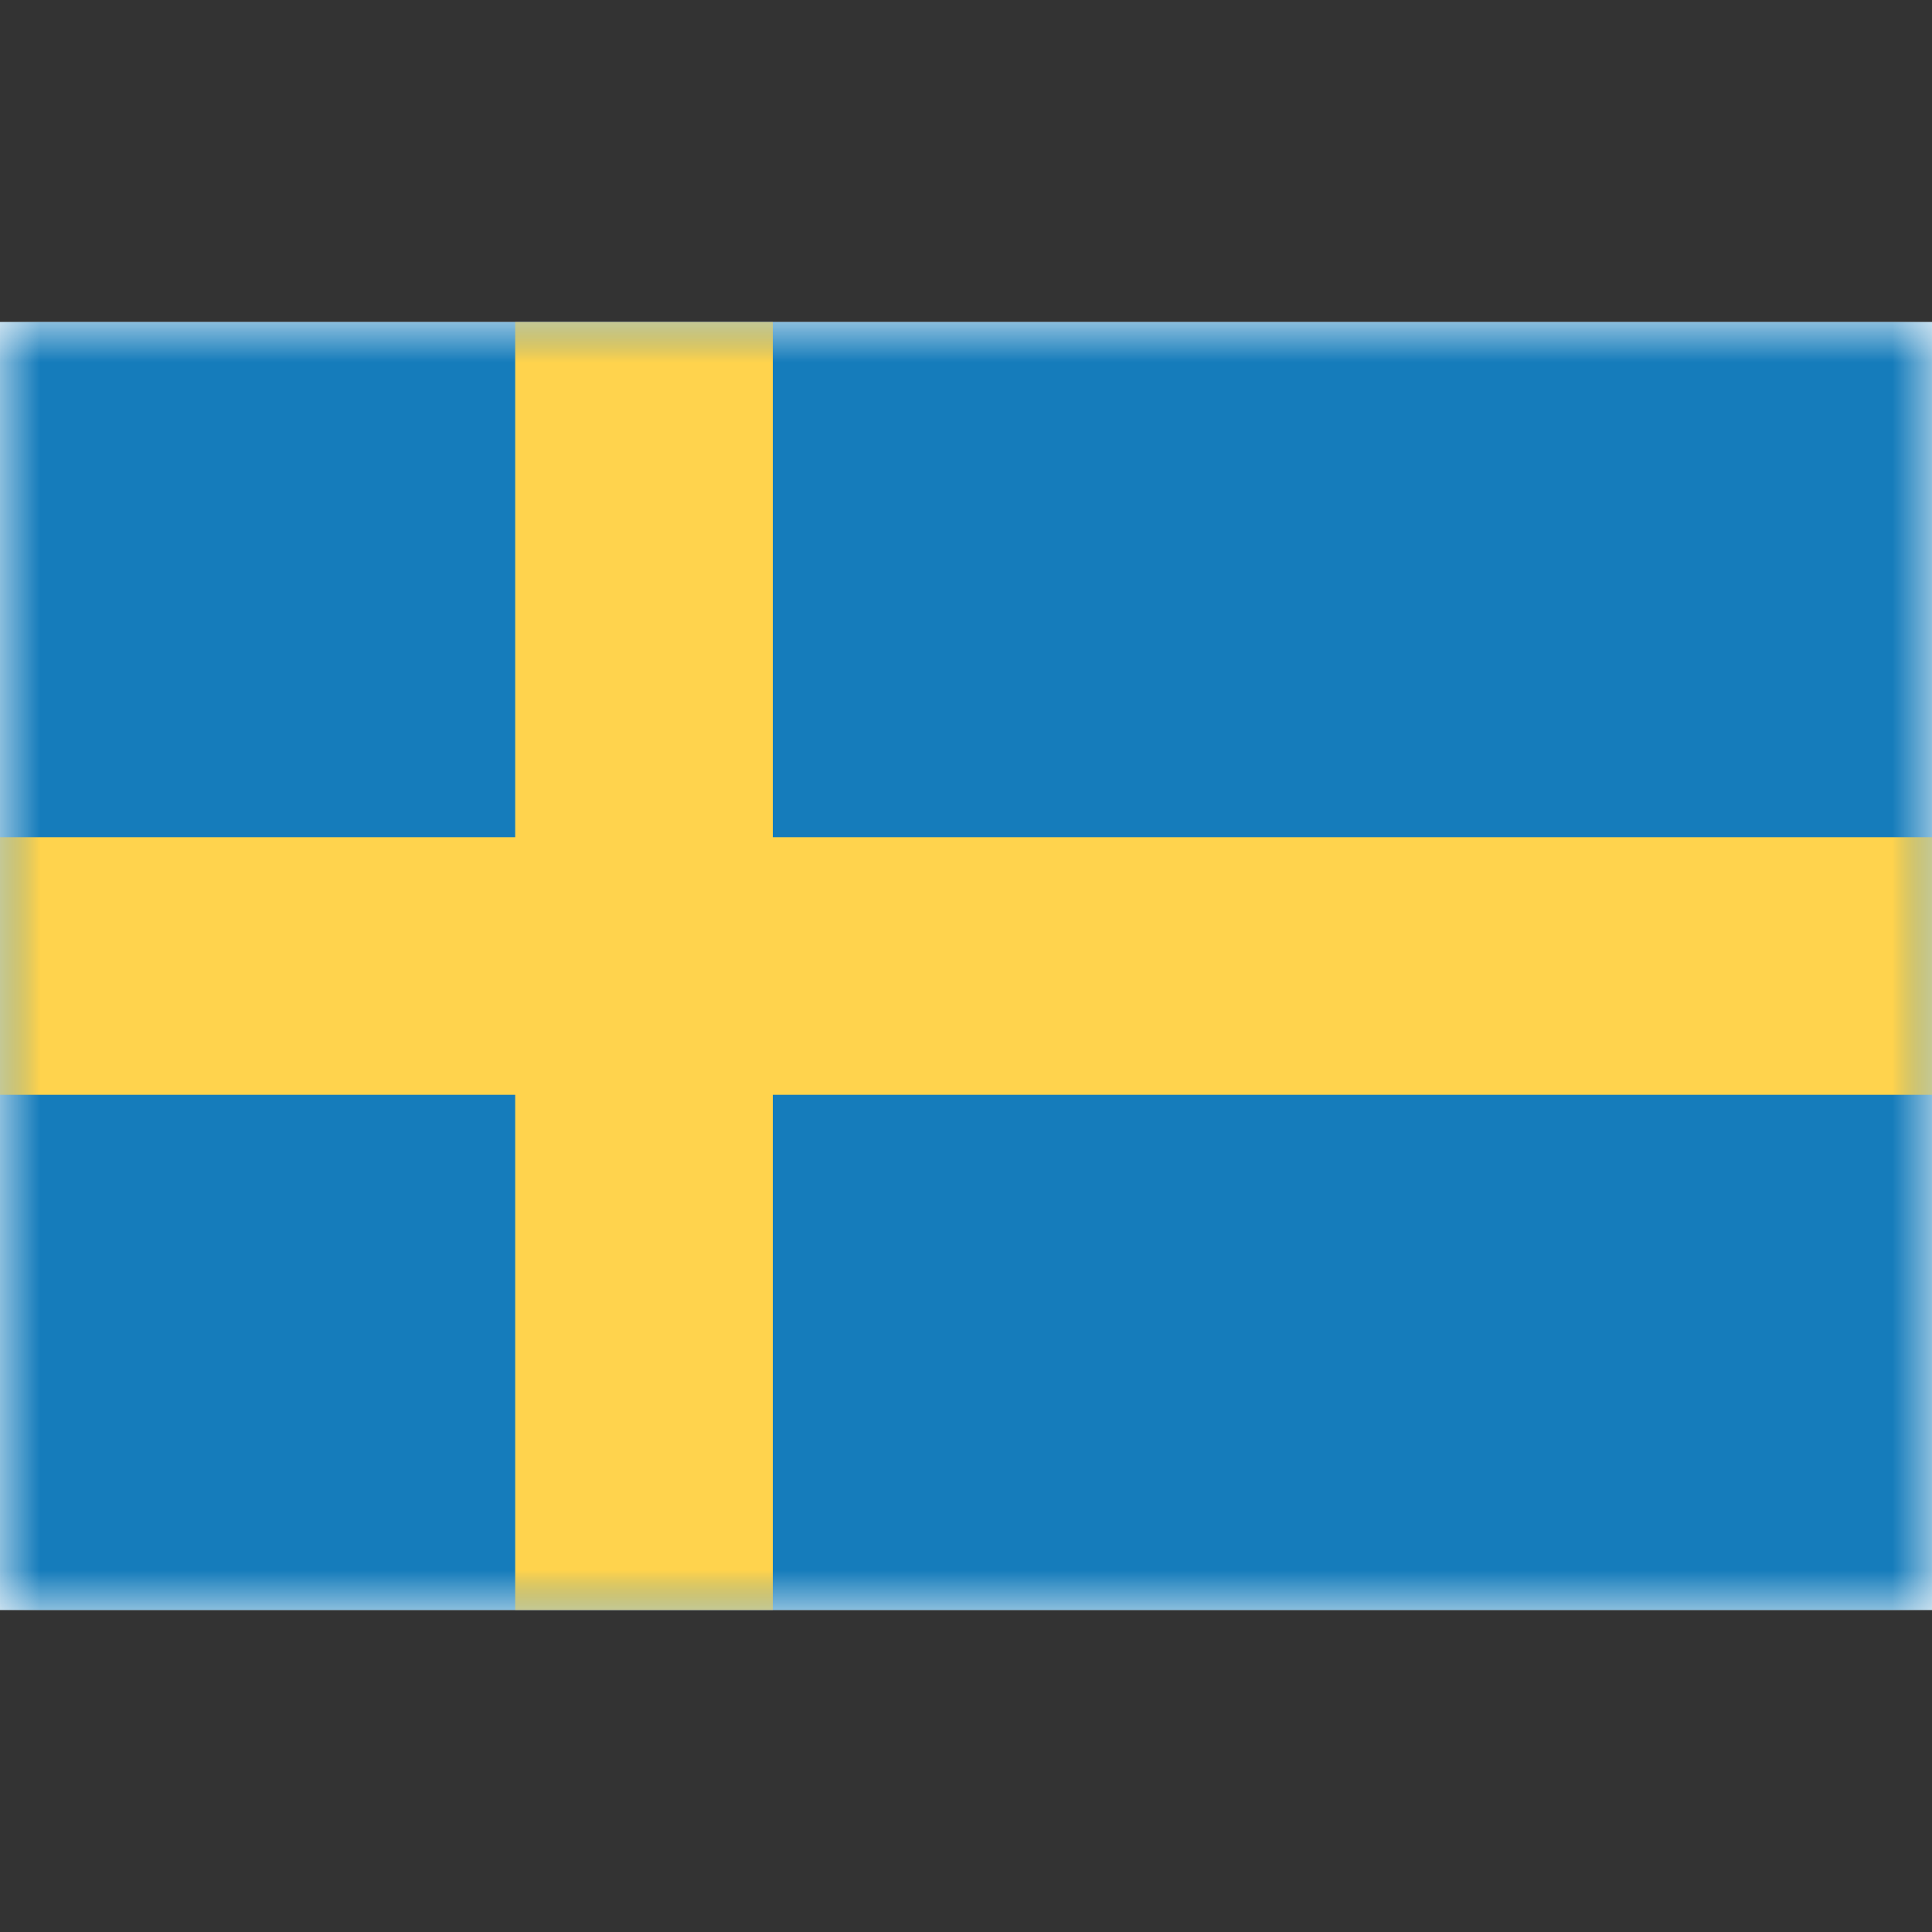
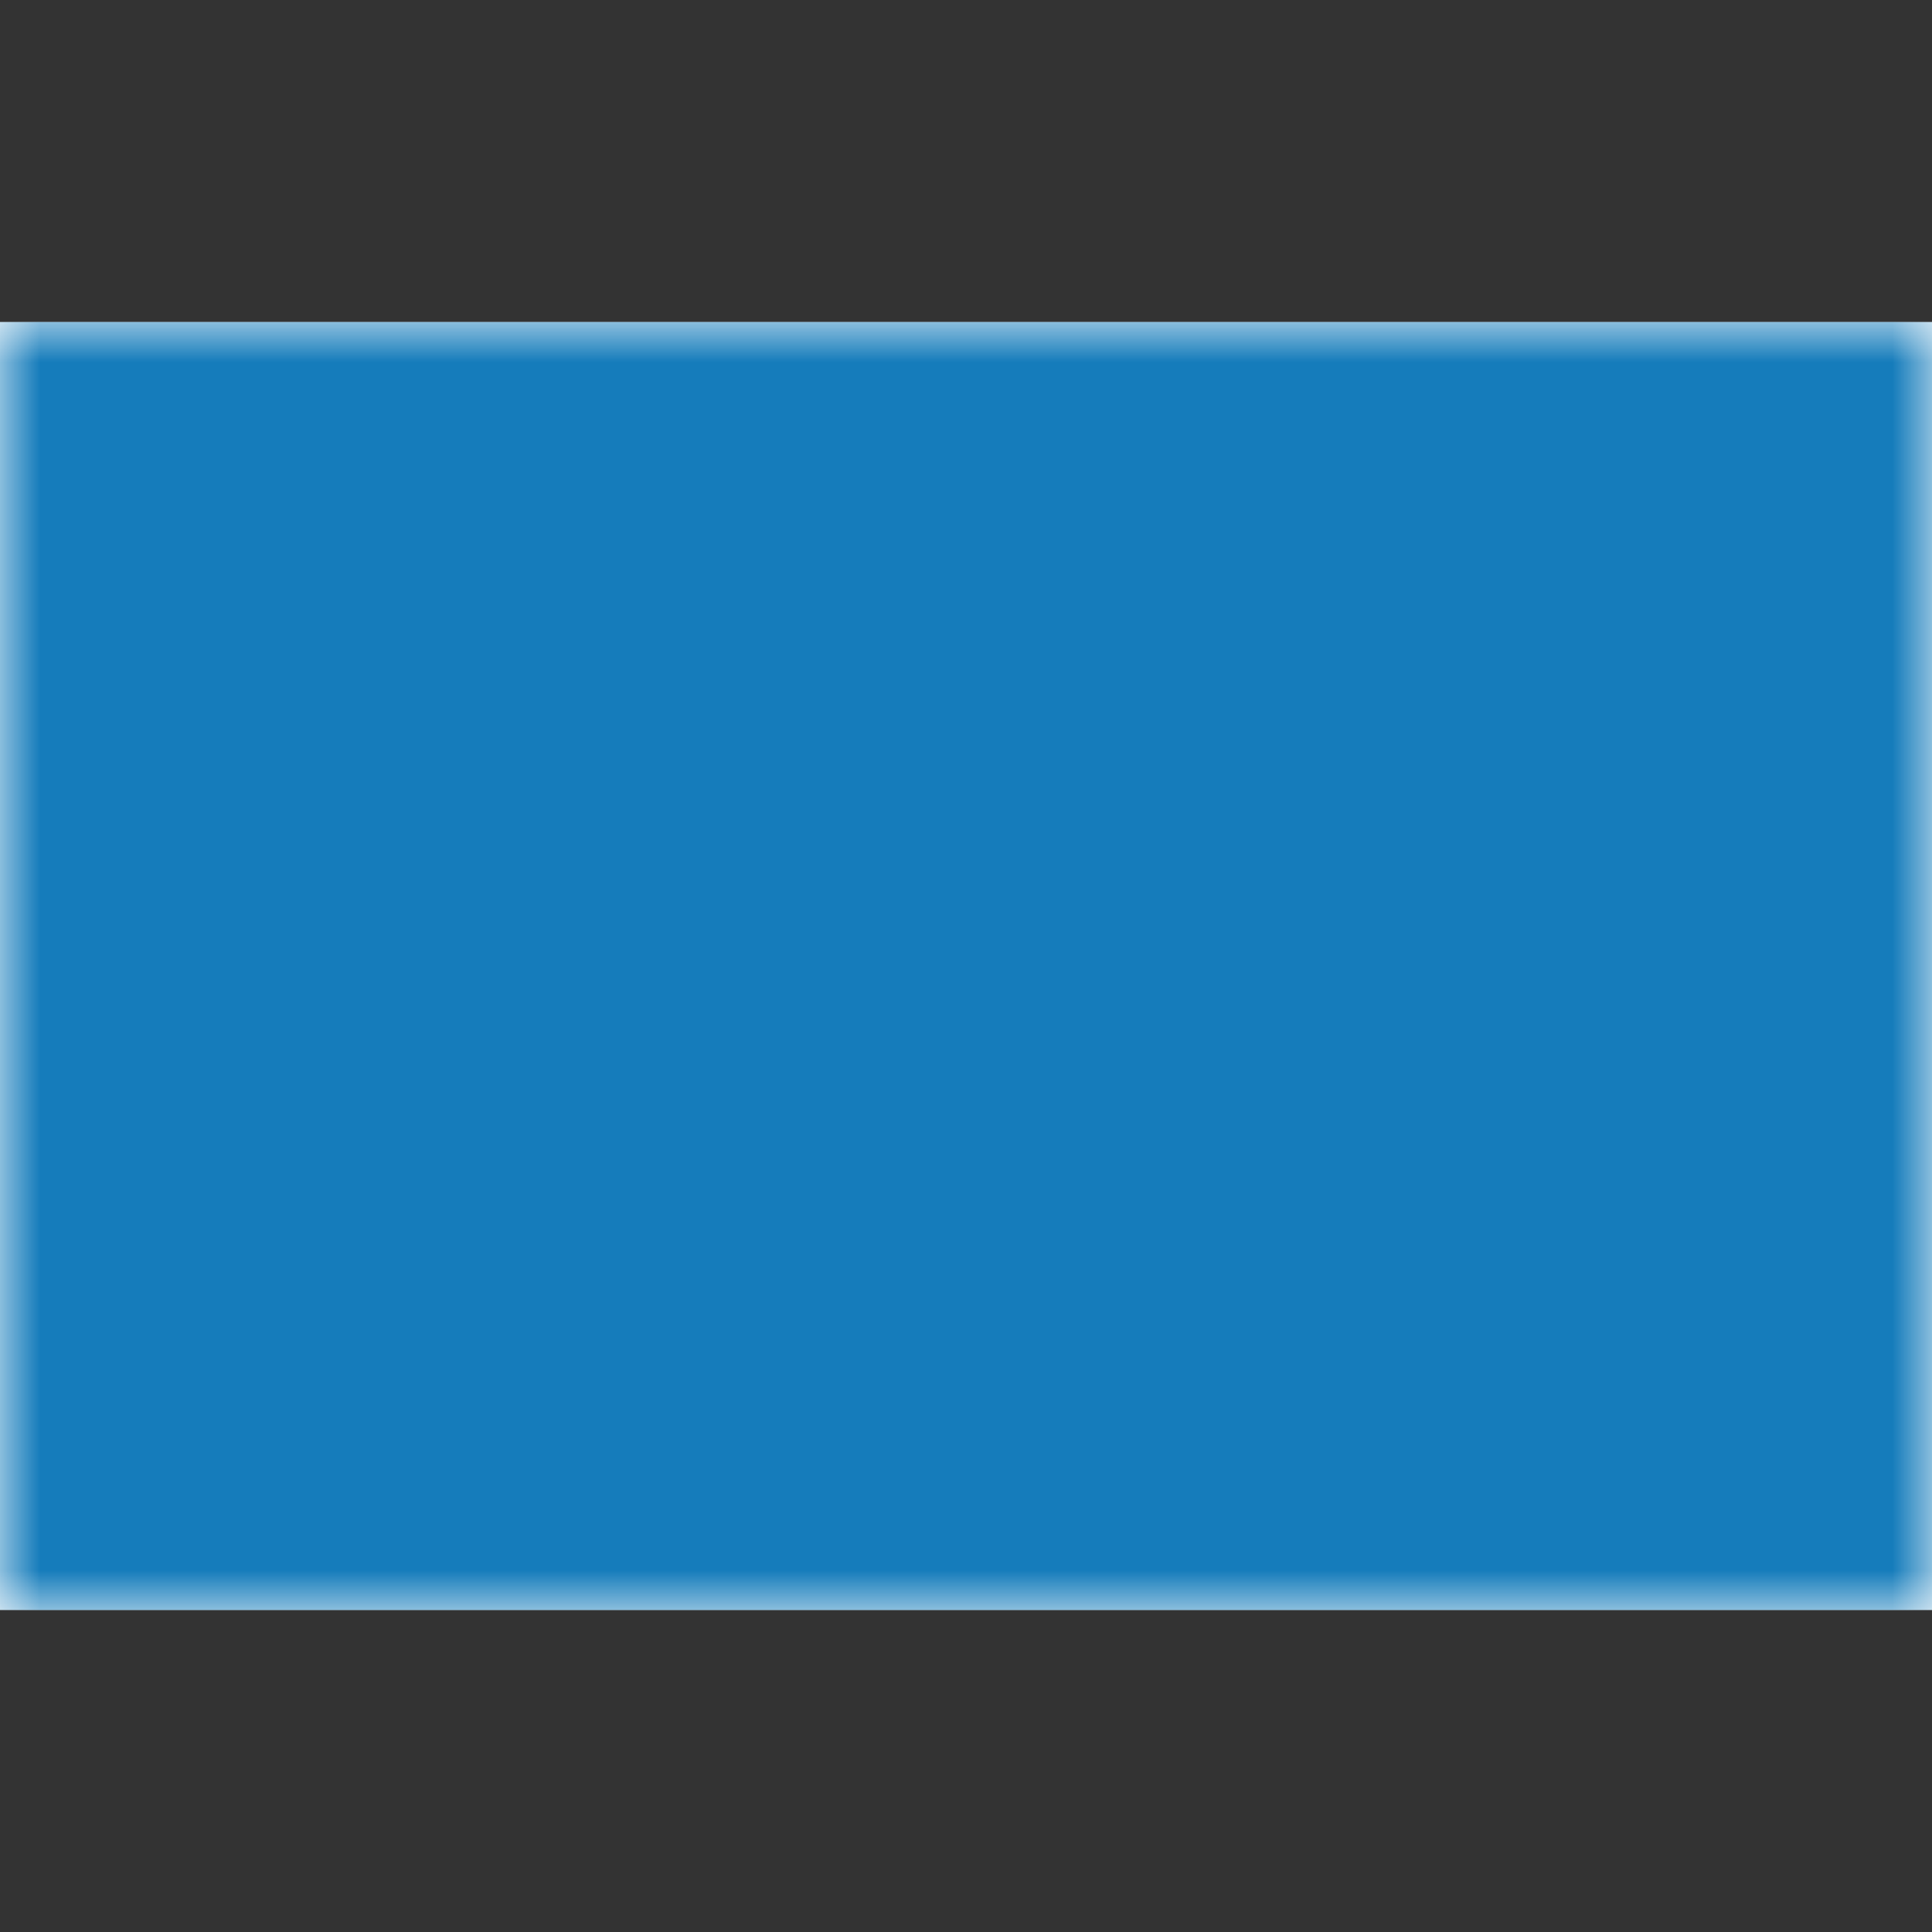
<svg xmlns="http://www.w3.org/2000/svg" xmlns:xlink="http://www.w3.org/1999/xlink" width="24px" height="24px" viewBox="0 0 24 24" version="1.1">
  <rect x="0" y="0" width="24" height="24" fill="#333333" stroke="none" />
  <title>Flags/0300-europe/Sweden_SE</title>
  <defs>
    <rect id="path-1" x="0" y="0" width="24" height="16" />
  </defs>
  <g id="Flags/0300-europe/Sweden_SE" stroke="none" stroke-width="1" fill="none" fill-rule="evenodd">
    <g id="SE" transform="translate(0, 4)">
      <mask id="mask-2" fill="white">
        <use xlink:href="#path-1" />
      </mask>
      <use id="Mask" fill="#FFFFFF" xlink:href="#path-1" />
      <rect id="Mask-Copy" fill="#157CBB" mask="url(#mask-2)" x="0" y="0" width="24" height="16" />
-       <polygon id="Rectangle-2" fill="#FFD34D" mask="url(#mask-2)" points="0 9.6 6.4 9.6 6.4 16 9.6 16 9.6 9.6 24 9.6 24 6.4 9.6 6.4 9.6 0 6.4 0 6.4 6.4 0 6.4" />
    </g>
  </g>
</svg>